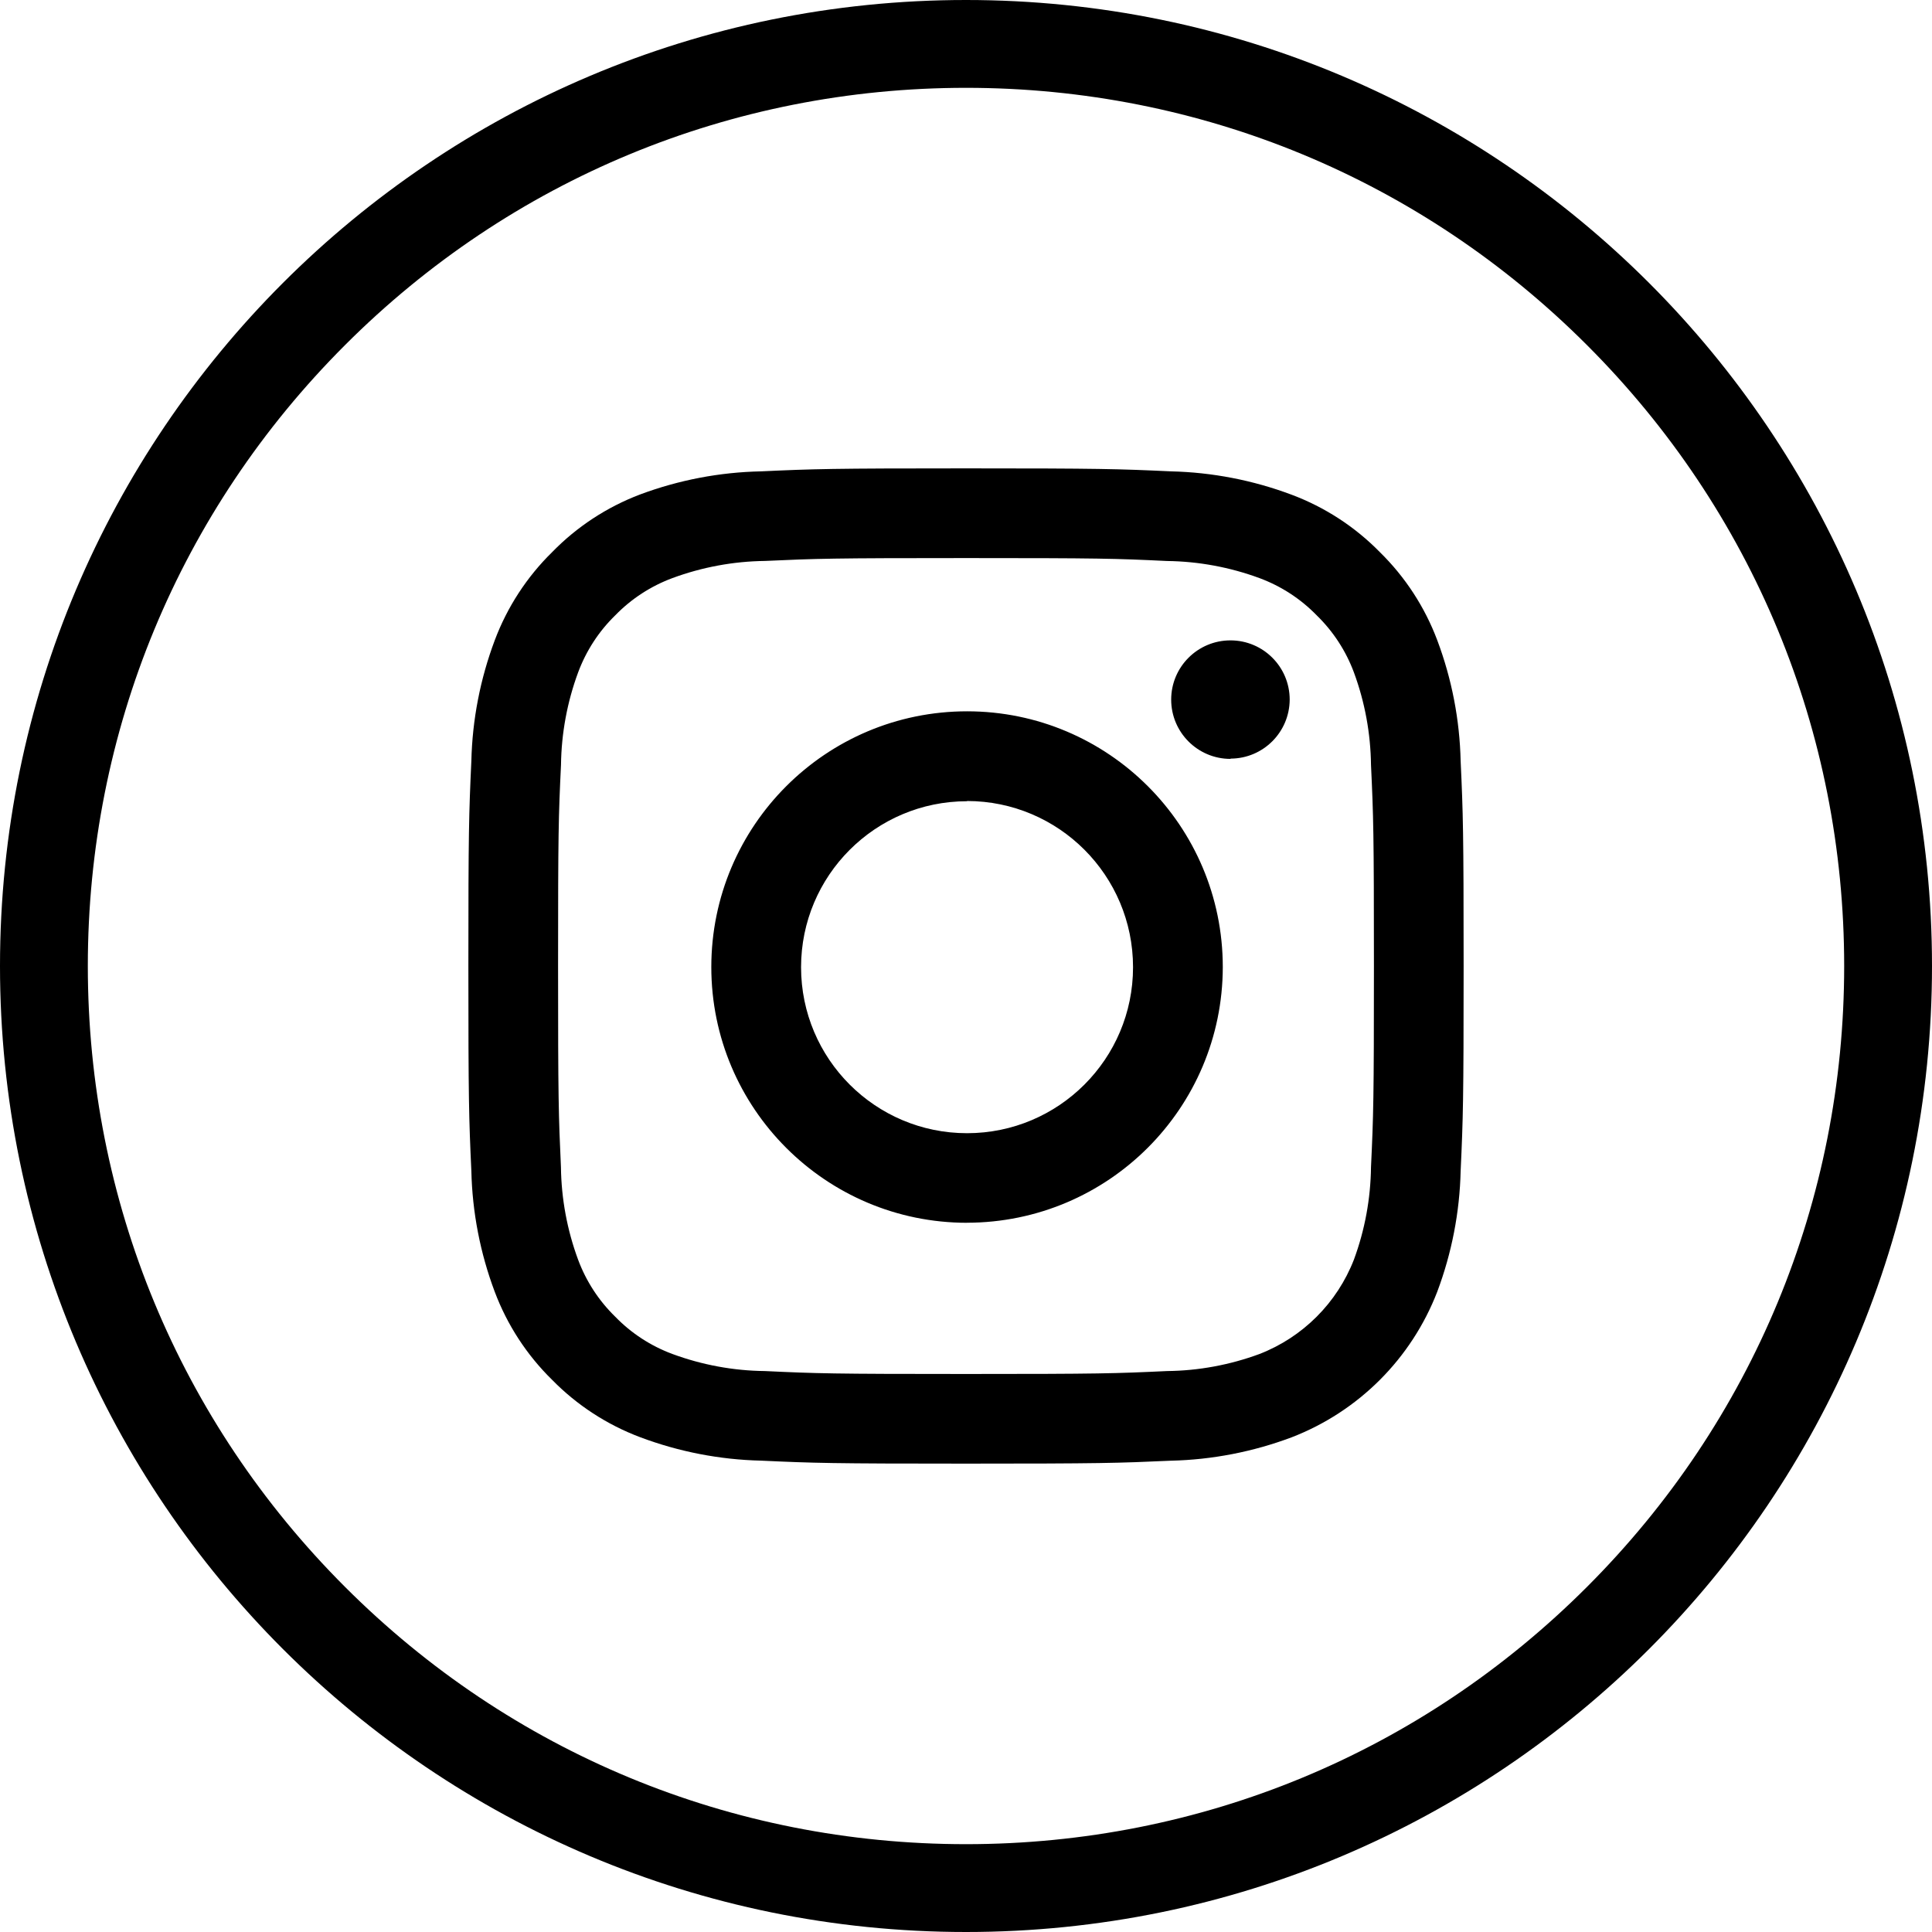
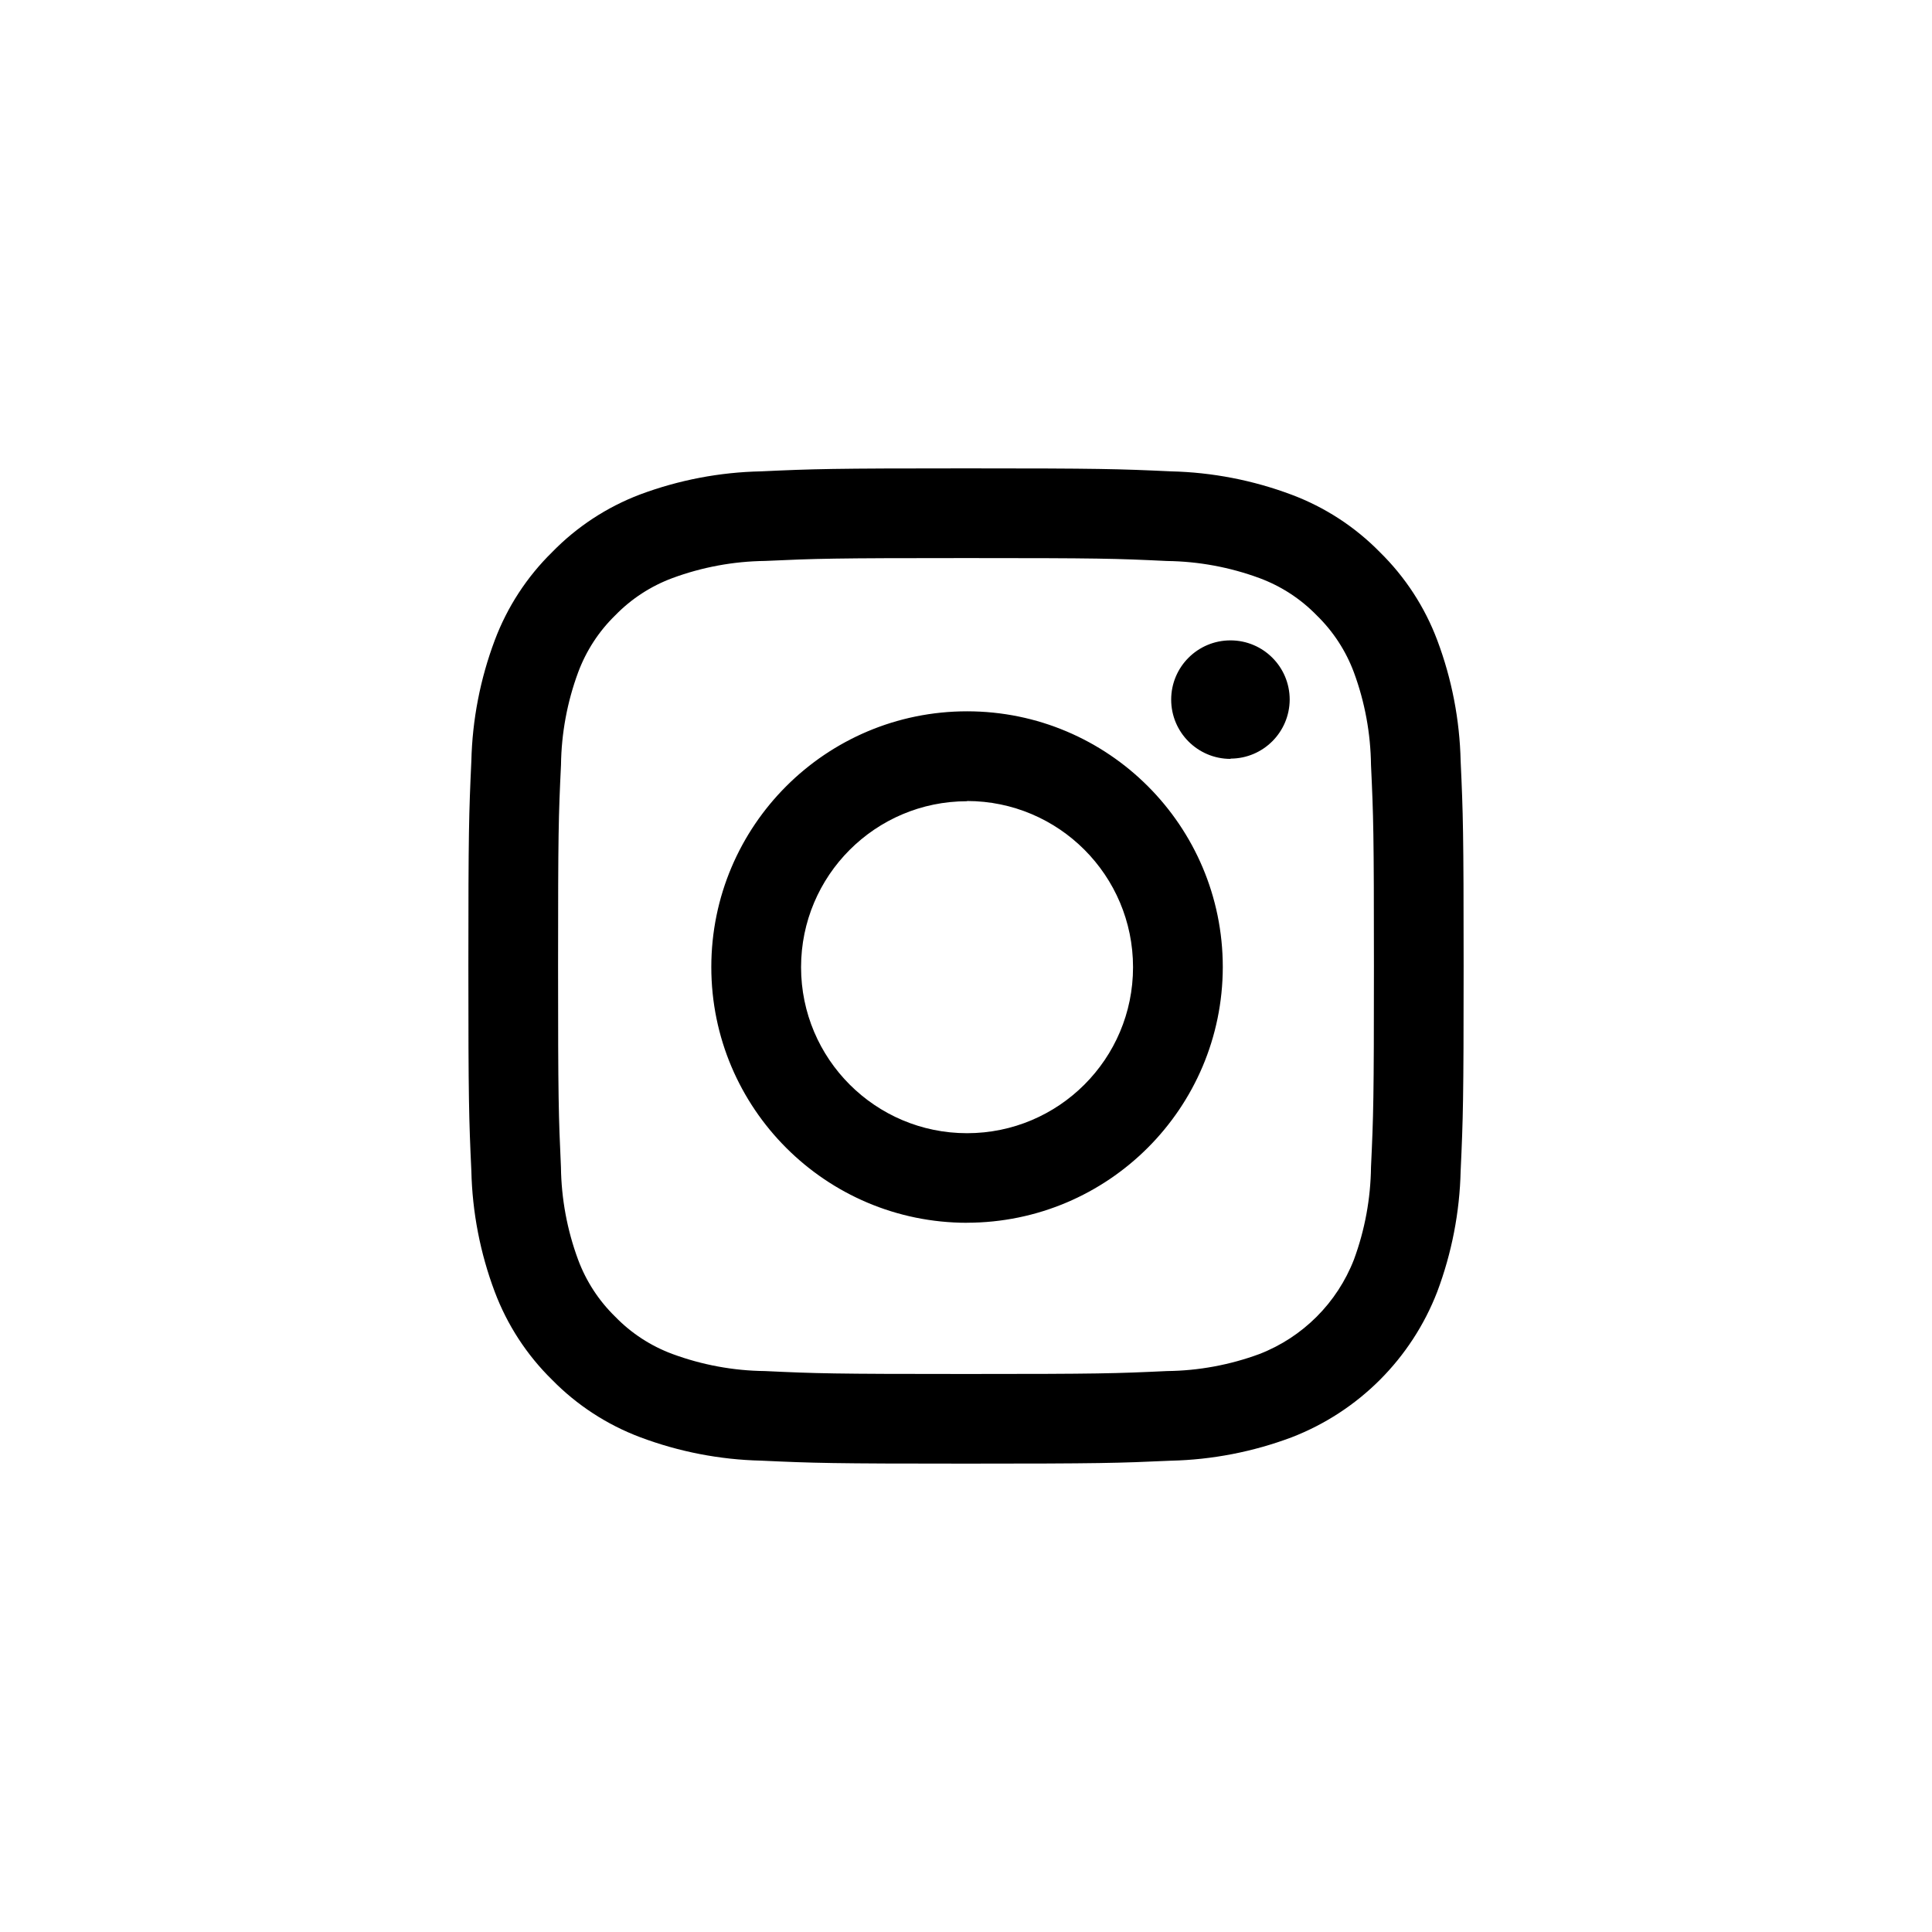
<svg xmlns="http://www.w3.org/2000/svg" width="35px" height="35px" viewBox="0 0 35 35" version="1.1">
  <title>Group 17</title>
  <g id="Page-1" stroke="none" stroke-width="1" fill="none" fill-rule="evenodd">
    <g id="NAVBARS-Copy-15" transform="translate(-1007, -4499)" fill="#000000" fill-rule="nonzero">
      <g id="Group-15" transform="translate(-1, 4383)">
        <g id="Group-17" transform="translate(1008, 116)">
-           <path d="M17.5,1.591 C13.251,1.591 9.255,3.246 6.251,6.251 C3.246,9.255 1.591,13.251 1.591,17.5 C1.591,21.749 3.246,25.745 6.251,28.749 C9.255,31.754 13.251,33.409 17.5,33.409 C21.749,33.409 25.745,31.754 28.749,28.749 C31.754,25.745 33.409,21.749 33.409,17.5 C33.409,13.251 31.754,9.255 28.749,6.251 C25.745,3.246 21.749,1.591 17.5,1.591 M17.5,0 C27.165,0 35,7.835 35,17.5 C35,27.165 27.165,35 17.5,35 C7.835,35 0,27.165 0,17.5 C0,7.835 7.835,0 17.5,0 Z" id="Shape" />
          <path d="M17.5,26.515 C15.068,26.515 14.742,26.505 13.788,26.461 C13.04,26.444 12.299,26.3 11.599,26.037 C10.997,25.811 10.452,25.456 10.002,24.997 C9.543,24.547 9.188,24.002 8.962,23.4 C8.699,22.7 8.556,21.96 8.539,21.212 C8.495,20.258 8.485,19.933 8.485,17.5 C8.485,15.067 8.495,14.742 8.539,13.788 C8.556,13.04 8.7,12.299 8.963,11.599 C9.189,10.997 9.544,10.452 10.003,10.002 C10.451,9.542 10.994,9.186 11.595,8.958 C12.297,8.696 13.038,8.554 13.788,8.539 C14.742,8.495 15.067,8.485 17.5,8.485 C19.933,8.485 20.258,8.495 21.212,8.539 C21.96,8.556 22.701,8.7 23.401,8.963 C24.003,9.189 24.548,9.544 24.998,10.003 C25.457,10.453 25.812,10.998 26.038,11.6 C26.301,12.3 26.444,13.04 26.461,13.788 C26.505,14.742 26.515,15.067 26.515,17.5 C26.515,19.933 26.505,20.258 26.461,21.212 C26.444,21.96 26.3,22.701 26.037,23.401 C25.569,24.613 24.611,25.57 23.4,26.038 C22.7,26.301 21.959,26.445 21.211,26.462 C20.258,26.505 19.933,26.515 17.5,26.515 Z M17.5,10.11 C15.079,10.11 14.795,10.119 13.858,10.162 C13.286,10.169 12.72,10.274 12.183,10.472 C11.792,10.617 11.438,10.847 11.147,11.146 C10.848,11.437 10.618,11.791 10.473,12.182 C10.275,12.718 10.17,13.285 10.163,13.857 C10.118,14.795 10.11,15.079 10.11,17.5 C10.11,19.921 10.119,20.206 10.162,21.143 C10.169,21.715 10.274,22.282 10.472,22.818 C10.617,23.209 10.847,23.563 11.146,23.854 C11.437,24.154 11.791,24.384 12.182,24.529 C12.719,24.727 13.285,24.832 13.857,24.838 C14.795,24.882 15.078,24.891 17.499,24.891 C19.92,24.891 20.205,24.882 21.142,24.838 C21.714,24.832 22.28,24.727 22.817,24.529 C23.602,24.224 24.223,23.603 24.528,22.818 C24.726,22.281 24.83,21.715 24.837,21.143 C24.881,20.205 24.89,19.922 24.89,17.5 C24.89,15.078 24.881,14.795 24.837,13.858 C24.83,13.286 24.726,12.72 24.528,12.183 C24.383,11.792 24.152,11.438 23.853,11.147 C23.562,10.848 23.208,10.618 22.817,10.473 C22.28,10.275 21.714,10.17 21.142,10.163 C20.205,10.118 19.921,10.11 17.5,10.11 Z M17.518,22.152 C14.96,22.151 12.886,20.077 12.886,17.519 C12.887,14.96 14.96,12.887 17.519,12.886 C20.077,12.886 22.151,14.96 22.152,17.518 C22.149,20.076 20.076,22.148 17.518,22.151 L17.518,22.152 Z M17.518,14.515 C15.858,14.516 14.512,15.862 14.512,17.523 C14.513,19.183 15.859,20.529 17.519,20.529 C19.18,20.529 20.526,19.183 20.526,17.522 C20.526,15.86 19.18,14.512 17.518,14.511 L17.518,14.515 Z M22.291,13.748 C21.698,13.748 21.217,13.267 21.217,12.674 C21.217,12.081 21.698,11.601 22.291,11.601 C22.884,11.601 23.364,12.081 23.364,12.674 C23.361,13.264 22.884,13.741 22.294,13.743 L22.291,13.748 Z" id="Shape" />
        </g>
      </g>
    </g>
  </g>
</svg>